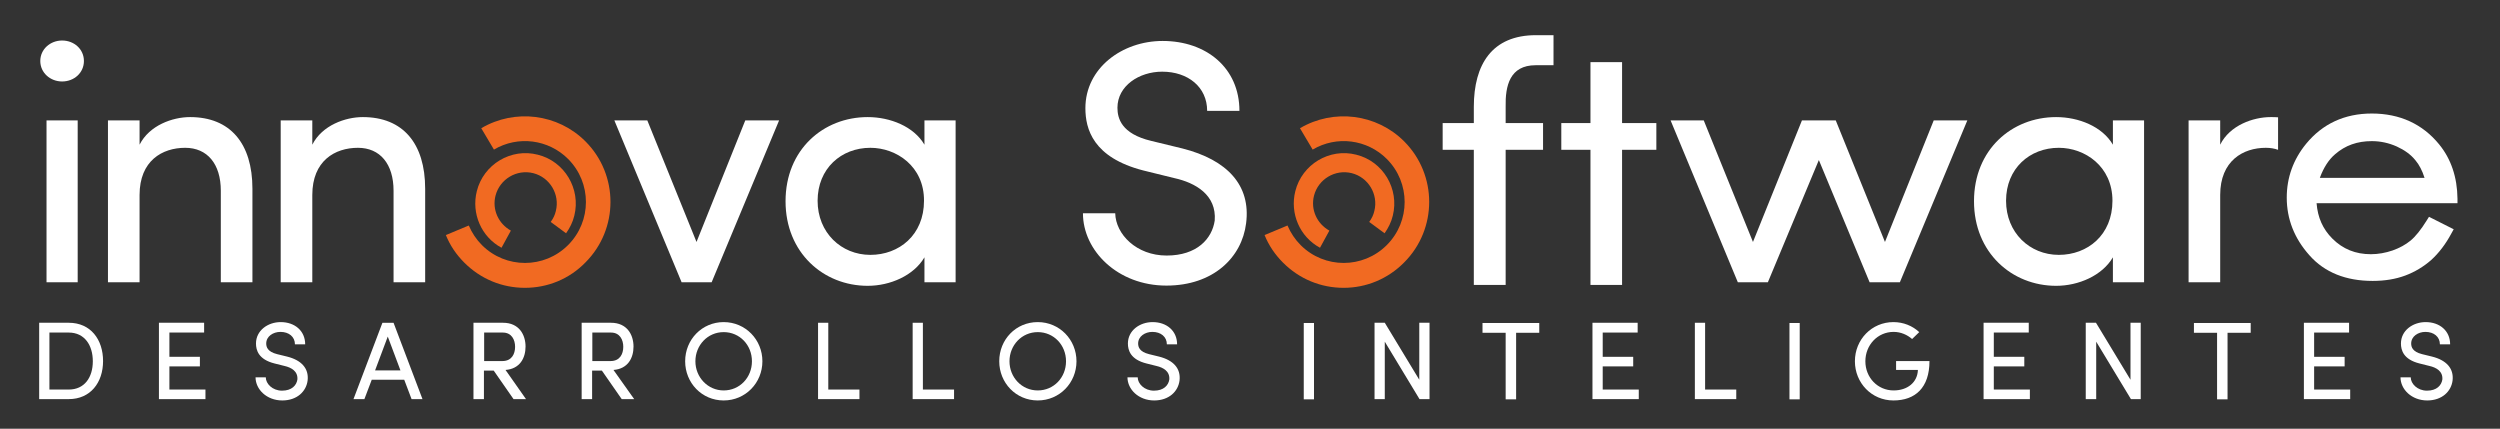
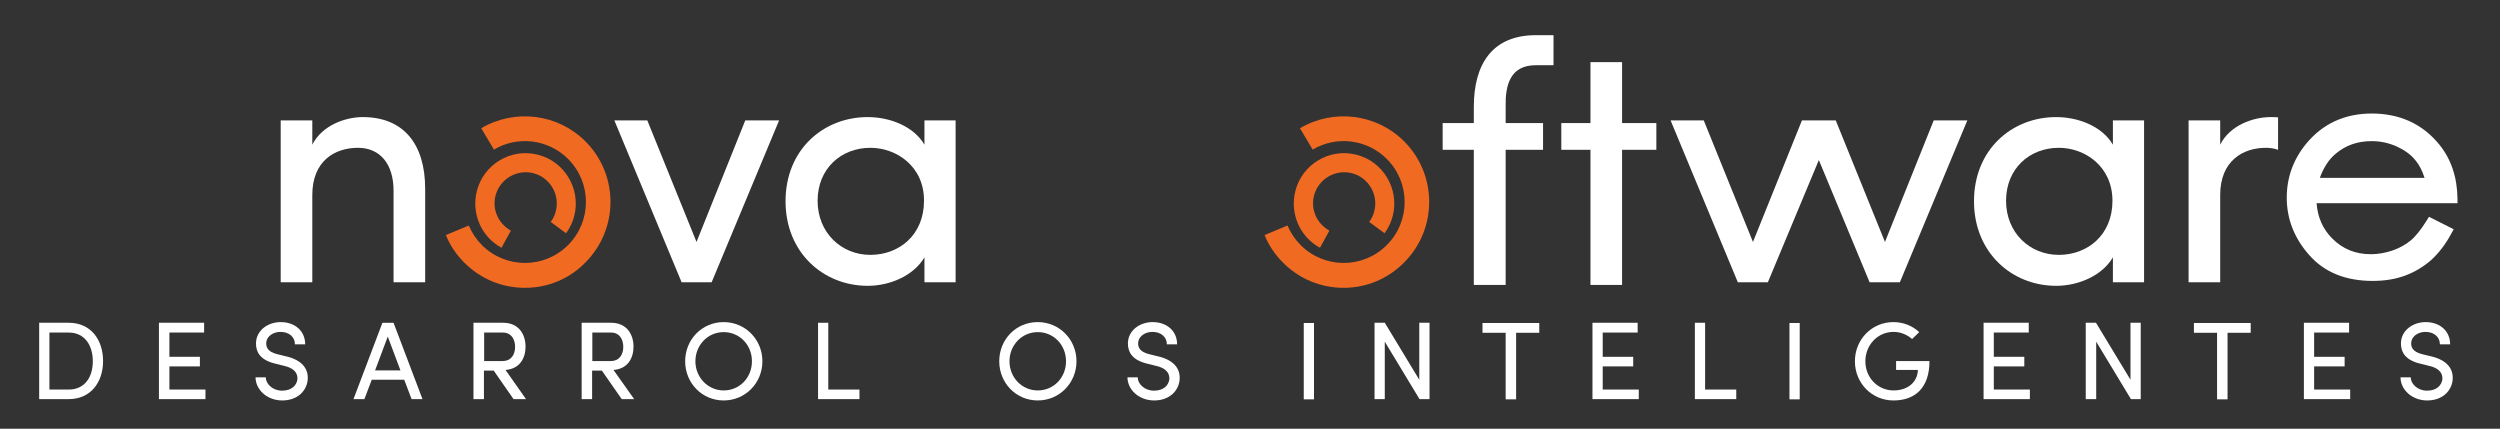
<svg xmlns="http://www.w3.org/2000/svg" version="1.1" id="Layer_1" x="0px" y="0px" viewBox="0 0 1123.1 192.6" style="enable-background:new 0 0 1123.1 192.6;" xml:space="preserve">
  <rect x="0" y="0" width="1123.1" height="192.6" fill="#333333" stroke="none" />
  <style type="text/css">
	.st0{fill:#FFFFFF;}
	.st1{fill:#F16A22;}
</style>
  <g>
    <path class="st0" d="M17.6,179.3v-34.3h13.3c9.8,0,15.4,7.5,15.4,17.2c0,9.7-5.7,17.1-15.4,17.1H17.6z M30.9,175   c7.1,0,10.8-5.5,10.8-12.7c0-7.2-3.7-12.9-10.8-12.9h-8.7V175H30.9z" />
    <path class="st0" d="M91.7,145.1v4.3H76.1v10.9h13.7v4.3H76.1V175h16.2v4.3H71.4v-34.3H91.7z" />
    <path class="st0" d="M126.7,175.5c4.4,0,6.5-2.4,6.9-5c0.3-3.7-2.7-5.4-5.8-6.1l-4.4-1.1c-7.3-1.8-8.4-6-8.4-9   c0-5.8,5.3-9.6,11.1-9.6c6.3,0,11,3.9,11,10c-0.8,0-3.8,0-4.6,0c0-3.4-2.7-5.6-6.5-5.6c-3.3,0-6.4,2-6.4,5.2c0,1.5,0.5,3.7,4.9,4.8   l4.5,1.1c6.4,1.6,9.8,5.3,9.2,10.7c-0.6,4.9-4.7,9-11.4,9c-7,0-12-5-12-10.4c0.7,0,3.9,0,4.6,0   C119.4,172.4,122.4,175.5,126.7,175.5z" />
    <path class="st0" d="M167,170.6l-3.3,8.7h-4.9l13-34.3h5l13,34.3h-4.9l-3.3-8.7H167z M179.9,166.4l-5.7-15.2l-5.7,15.2H179.9z" />
    <path class="st0" d="M236.3,179.3h-5.6l-8.9-12.8h-4.4v12.8h-4.7v-34.3H226c7.2,0,10.1,5.4,10.1,10.7c0,5.1-2.5,10-9,10.5   L236.3,179.3z M217.5,149.4v12.8h8.2c4.2,0,5.7-3.2,5.7-6.4c0-3.1-1.5-6.4-5.5-6.4H217.5z" />
    <path class="st0" d="M284.9,179.3h-5.6l-8.9-12.8h-4.4v12.8h-4.7v-34.3h13.2c7.2,0,10.1,5.4,10.1,10.7c0,5.1-2.5,10-9,10.5   L284.9,179.3z M266.1,149.4v12.8h8.2c4.2,0,5.7-3.2,5.7-6.4c0-3.1-1.5-6.4-5.5-6.4H266.1z" />
    <path class="st0" d="M325.1,144.7c9.8,0,17.4,7.9,17.4,17.6c0,9.7-7.6,17.6-17.4,17.6c-9.8,0-17.3-7.9-17.3-17.6   C307.8,152.5,315.4,144.7,325.1,144.7z M325.1,175.4c7.2,0,12.7-5.8,12.7-13.1c0-7.3-5.5-13.1-12.7-13.1c-7.2,0-12.7,5.9-12.7,13.1   C312.4,169.5,318,175.4,325.1,175.4z" />
    <path class="st0" d="M372.1,145.1V175h14v4.3h-18.6v-34.3H372.1z" />
-     <path class="st0" d="M414.6,145.1V175h14v4.3h-18.6v-34.3H414.6z" />
    <path class="st0" d="M466.2,144.7c9.8,0,17.4,7.9,17.4,17.6c0,9.7-7.6,17.6-17.4,17.6c-9.8,0-17.3-7.9-17.3-17.6   C448.9,152.5,456.4,144.7,466.2,144.7z M466.2,175.4c7.2,0,12.7-5.8,12.7-13.1c0-7.3-5.5-13.1-12.7-13.1c-7.2,0-12.7,5.9-12.7,13.1   C453.5,169.5,459,175.4,466.2,175.4z" />
    <path class="st0" d="M518.4,175.5c4.4,0,6.5-2.4,6.9-5c0.3-3.7-2.7-5.4-5.8-6.1l-4.4-1.1c-7.3-1.8-8.4-6-8.4-9   c0-5.8,5.3-9.6,11.1-9.6c6.3,0,11,3.9,11,10c-0.8,0-3.8,0-4.6,0c0-3.4-2.7-5.6-6.5-5.6c-3.3,0-6.4,2-6.4,5.2c0,1.5,0.5,3.7,4.9,4.8   l4.5,1.1c6.4,1.6,9.8,5.3,9.2,10.7c-0.6,4.9-4.7,9-11.4,9c-7,0-12-5-12-10.4c0.7,0,3.9,0,4.6,0   C511.1,172.4,514.1,175.5,518.4,175.5z" />
    <path class="st0" d="M590.3,145.1v34.3h-4.6v-34.3H590.3z" />
    <path class="st0" d="M637.7,179.3l-15.6-25.8v25.8h-4.6v-34.3h4.6l15.5,25.6v-25.6h4.6v34.3H637.7z" />
    <path class="st0" d="M691.5,145.1v4.4h-10.4v29.9h-4.7v-29.9h-10.4v-4.4H691.5z" />
    <path class="st0" d="M735.7,145.1v4.3h-15.7v10.9h13.7v4.3h-13.7V175h16.2v4.3h-20.8v-34.3H735.7z" />
    <path class="st0" d="M766,145.1V175h14v4.3h-18.6v-34.3H766z" />
    <path class="st0" d="M808.5,145.1v34.3h-4.6v-34.3H808.5z" />
    <path class="st0" d="M859,152.3c-2.2-1.9-5.1-3.2-8.3-3.2c-7.2,0-12.7,5.9-12.7,13.2c0,7.3,5.5,13.1,12.7,13.1   c6.2,0,10.7-3.6,10.9-9.2h-9.8v-4h15c0,12-6.4,17.7-16.2,17.7c-9.8,0-17.3-7.9-17.3-17.6c0-9.8,7.6-17.6,17.3-17.6   c4.5,0,8.6,1.7,11.6,4.5L859,152.3z" />
    <path class="st0" d="M911.4,145.1v4.3h-15.7v10.9h13.7v4.3h-13.7V175h16.2v4.3h-20.8v-34.3H911.4z" />
    <path class="st0" d="M957.3,179.3l-15.6-25.8v25.8H937v-34.3h4.6l15.5,25.6v-25.6h4.6v34.3H957.3z" />
    <path class="st0" d="M1011.1,145.1v4.4h-10.4v29.9H996v-29.9h-10.4v-4.4H1011.1z" />
    <path class="st0" d="M1055.3,145.1v4.3h-15.7v10.9h13.7v4.3h-13.7V175h16.2v4.3H1035v-34.3H1055.3z" />
    <path class="st0" d="M1090.3,175.5c4.4,0,6.5-2.4,6.9-5c0.3-3.7-2.7-5.4-5.8-6.1l-4.4-1.1c-7.3-1.8-8.4-6-8.4-9   c0-5.8,5.3-9.6,11.1-9.6c6.3,0,11,3.9,11,10c-0.8,0-3.8,0-4.6,0c0-3.4-2.7-5.6-6.5-5.6c-3.3,0-6.4,2-6.4,5.2c0,1.5,0.5,3.7,4.9,4.8   l4.5,1.1c6.4,1.6,9.8,5.3,9.2,10.7c-0.6,4.9-4.7,9-11.4,9c-7,0-12-5-12-10.4c0.7,0,3.9,0,4.6,0C1083,172.4,1086,175.5,1090.3,175.5   z" />
  </g>
  <g>
-     <path class="st0" d="M27.9,18.2c5.4,0,9.8,3.9,9.8,9.2c0,5.3-4.4,9.2-9.8,9.2c-5.3,0-9.8-3.9-9.8-9.2   C18.1,22.1,22.6,18.2,27.9,18.2z M34.9,54.1h-14v72.7h14V54.1z" />
-     <path class="st0" d="M62.7,126.8H48.5V54.1h14.2V65c4.4-8.7,14.8-12.4,22.7-12.4c18,0,28,11.8,28,32.2v42c-2.3,0-12,0-14.2,0V85.7   c0-12.1-6.1-19.3-16-19.3c-10.3,0-20.5,5.8-20.5,21.2V126.8z" />
    <path class="st0" d="M140.3,126.8h-14.2V54.1h14.2V65c4.4-8.7,14.8-12.4,22.7-12.4c18,0,28,11.8,28,32.2v42c-2.3,0-12,0-14.2,0   V85.7c0-12.1-6.1-19.3-16-19.3c-10.3,0-20.5,5.8-20.5,21.2V126.8z" />
    <path class="st0" d="M290.8,54.1l22.1,54.6l21.9-54.6H350l-30.3,72.7h0.2h-13.7l-30.2-72.7H290.8z" />
    <path class="st0" d="M415.3,115.6c-4.8,8.2-15.4,12.8-25.5,12.8c-19.9,0-36.9-14.9-36.9-38c0-23.2,17-37.8,36.9-37.8   c10.1,0,20.7,4.2,25.5,12.4V54.1h14v72.7h-14V115.6z M391,66.4c-13.1,0-23.7,9.3-23.7,23.8c0,14.3,10.6,24.3,23.7,24.3   c12.9,0,24.1-8.9,24.1-24.3C415.2,74.7,402.7,66.4,391,66.4z" />
    <path id="XMLID_4_" class="st1" d="M235.8,129.3c-10.3,0-19.9-4-27.2-11.3c-3.6-3.6-6.4-7.7-8.3-12.4l10.3-4.3   c1.4,3.3,3.4,6.3,5.9,8.8c10.7,10.7,28,10.7,38.7,0c10.7-10.7,10.7-28,0-38.7c-8.8-8.8-22.5-10.6-33.3-4.2l-5.7-9.6   c15.1-8.9,34.4-6.5,46.8,5.9c15,15,15,39.4,0,54.4C255.8,125.3,246.1,129.3,235.8,129.3z" />
    <path id="XMLID_3_" class="st1" d="M225.3,111.3c-9.1-4.9-13.6-15.4-11.1-25.4c3-12.1,15.4-19.5,27.4-16.4   c12.1,3,19.4,15.4,16.4,27.4c-0.7,2.9-2,5.5-3.7,7.9l-6.9-5.1c1.1-1.5,1.9-3.1,2.3-4.9c1.9-7.5-2.7-15.1-10.1-17   c-7.5-1.9-15.1,2.7-17,10.1c-1.6,6.2,1.3,12.6,6.9,15.7L225.3,111.3z" />
  </g>
  <g>
-     <path class="st0" d="M524.1,114.8c13.7,0,20.4-7.6,21.6-15.7c0.9-11.5-8.6-17-18.2-19.1l-13.8-3.4c-22.7-5.8-26.1-18.7-26.1-28   c0-18,16.5-30.2,34.7-30.2c19.6,0,34.5,12.1,34.5,31.4c-2.5,0-12,0-14.5,0c0-10.7-8.6-17.6-20.2-17.6c-10.4,0-20.1,6.4-20.1,16.2   c0,4.7,1.7,11.7,15.2,14.9l14,3.4c20.1,5.1,30.8,16.5,28.6,33.6c-1.9,15.4-14.8,28-35.8,28c-21.9,0-37.5-15.7-37.5-32.5   c2.3,0,12.1,0,14.5,0C501.2,105.2,510.5,114.8,524.1,114.8z" />
    <path class="st0" d="M697.8,29.3h-7.9c-11.7,0-13.7,9.3-13.5,18.7v7.3h16.8v12h-16.8V128h-14.3V67.3h-14v-12h14V48   c0-19.1,8.2-32.2,27.9-32.2h7.9V29.3z" />
    <path class="st0" d="M744.1,55.3v12h-15.4V128h-14.2V67.3h-13.1v-12h13.1V27.9h14.2v27.4H744.1z" />
    <path id="XMLID_2_" class="st1" d="M603.6,129.3c-10.3,0-19.9-4-27.2-11.3c-3.6-3.6-6.4-7.7-8.3-12.4l10.3-4.3   c1.4,3.3,3.4,6.3,5.9,8.8c10.7,10.7,28,10.7,38.7,0c10.7-10.7,10.7-28,0-38.7c-8.8-8.8-22.5-10.6-33.3-4.2l-5.7-9.6   c15.1-8.9,34.4-6.5,46.8,5.9c15,15,15,39.4,0,54.4C623.5,125.3,613.8,129.3,603.6,129.3z" />
    <path id="XMLID_1_" class="st1" d="M593,111.3c-9.1-4.9-13.6-15.4-11.1-25.4c3-12.1,15.4-19.5,27.4-16.4   c12.1,3,19.4,15.4,16.4,27.4c-0.7,2.9-2,5.5-3.7,7.9l-6.9-5.1c1.1-1.5,1.9-3.1,2.3-4.9c1.9-7.5-2.7-15.1-10.1-17   c-7.5-1.9-15.1,2.7-17,10.1c-1.6,6.2,1.3,12.6,6.9,15.7L593,111.3z" />
    <polygon class="st0" points="868.7,54.1 846.8,108.7 824.7,54.1 824.6,54.1 809.7,54.1 809.5,54.1 787.5,108.7 765.4,54.1    750.5,54.1 780.7,126.8 794.2,126.8 817.1,71.9 839.9,126.8 853.5,126.8 883.8,54.1  " />
    <path class="st0" d="M949.2,115.6c-4.8,8.2-15.4,12.8-25.5,12.8c-19.9,0-36.9-14.9-36.9-38c0-23.2,17-37.8,36.9-37.8   c10.1,0,20.7,4.2,25.5,12.4V54.1h14v72.7h-14V115.6z M924.9,66.4c-13.1,0-23.7,9.3-23.7,23.8c0,14.3,10.6,24.3,23.7,24.3   c12.9,0,24.1-8.9,24.1-24.3C949,74.7,936.6,66.4,924.9,66.4z" />
    <path class="st0" d="M1023.4,52.7c-1.1-0.1-2.2-0.1-3.3-0.1c-7.9,0-18.4,3.7-22.7,12.4V54.1h-14.2v72.7h14.2V87.6   c0-15.4,10.3-21.2,20.5-21.2c2,0,3.8,0.3,5.5,0.9V52.7z" />
    <path class="st0" d="M1090.2,99c-2.6,4.2-5.1,7.3-7.3,9.1c-2.2,1.8-4.9,3.3-8,4.4c-3.2,1.1-6.5,1.7-9.8,1.7c-6.9,0-12.6-2.3-17.3-7   c-4.3-4.3-6.6-9.5-7.1-15.9h63.3l0-2c-0.1-9.7-2.9-17.9-8.2-24.4c-7.5-9.2-17.7-13.9-30.3-13.9c-12.2,0-22.1,4.6-29.5,13.6   c-5.8,7.1-8.7,15.2-8.7,24.2c0,9.6,3.4,18.3,10.2,25.9c6.8,7.7,16.4,11.5,28.4,11.5c5.4,0,10.3-0.8,14.6-2.4c4.3-1.6,8.3-4,11.7-7   c3.4-3.1,6.5-7.1,9.1-12l1-1.8l-11.1-5.6L1090.2,99z M1042.2,79.8c1.7-4.6,4-8.1,6.8-10.5c4.6-4,10-5.9,16.5-5.9   c3.9,0,7.6,0.8,11.2,2.4c3.5,1.6,6.3,3.6,8.4,6.2c1.7,2,3.1,4.7,4.1,7.9H1042.2z" />
  </g>
</svg>